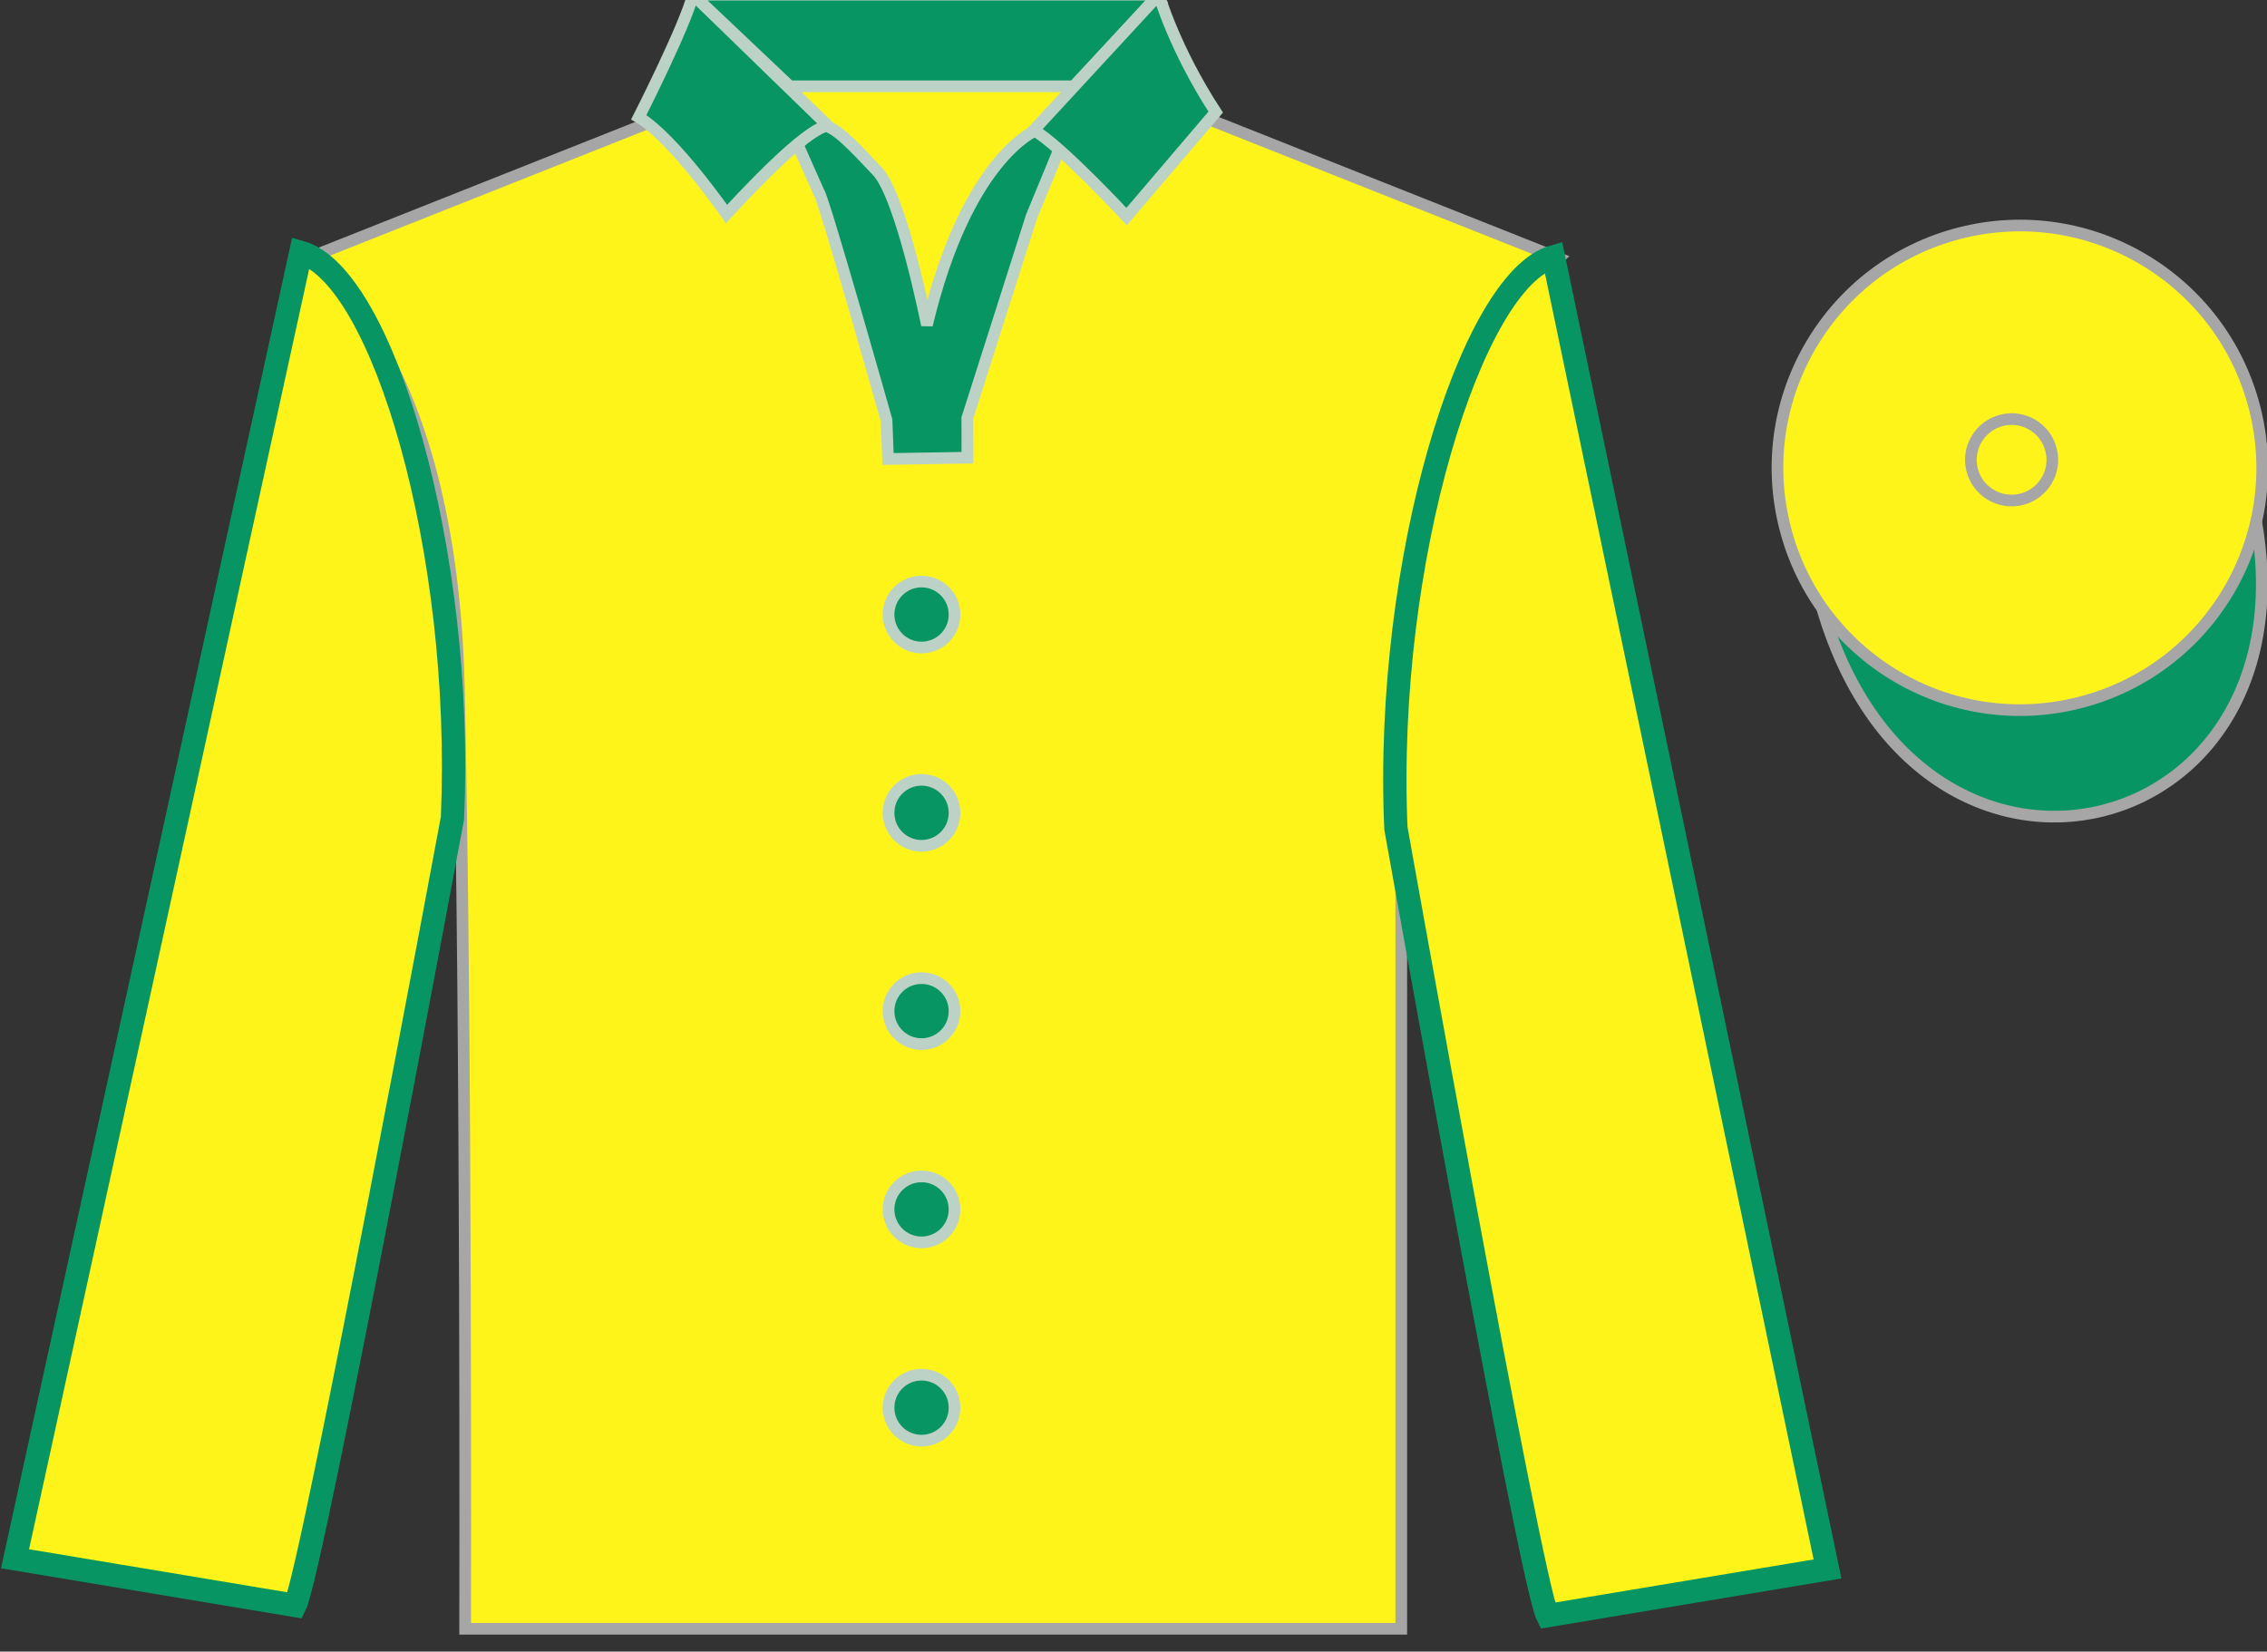
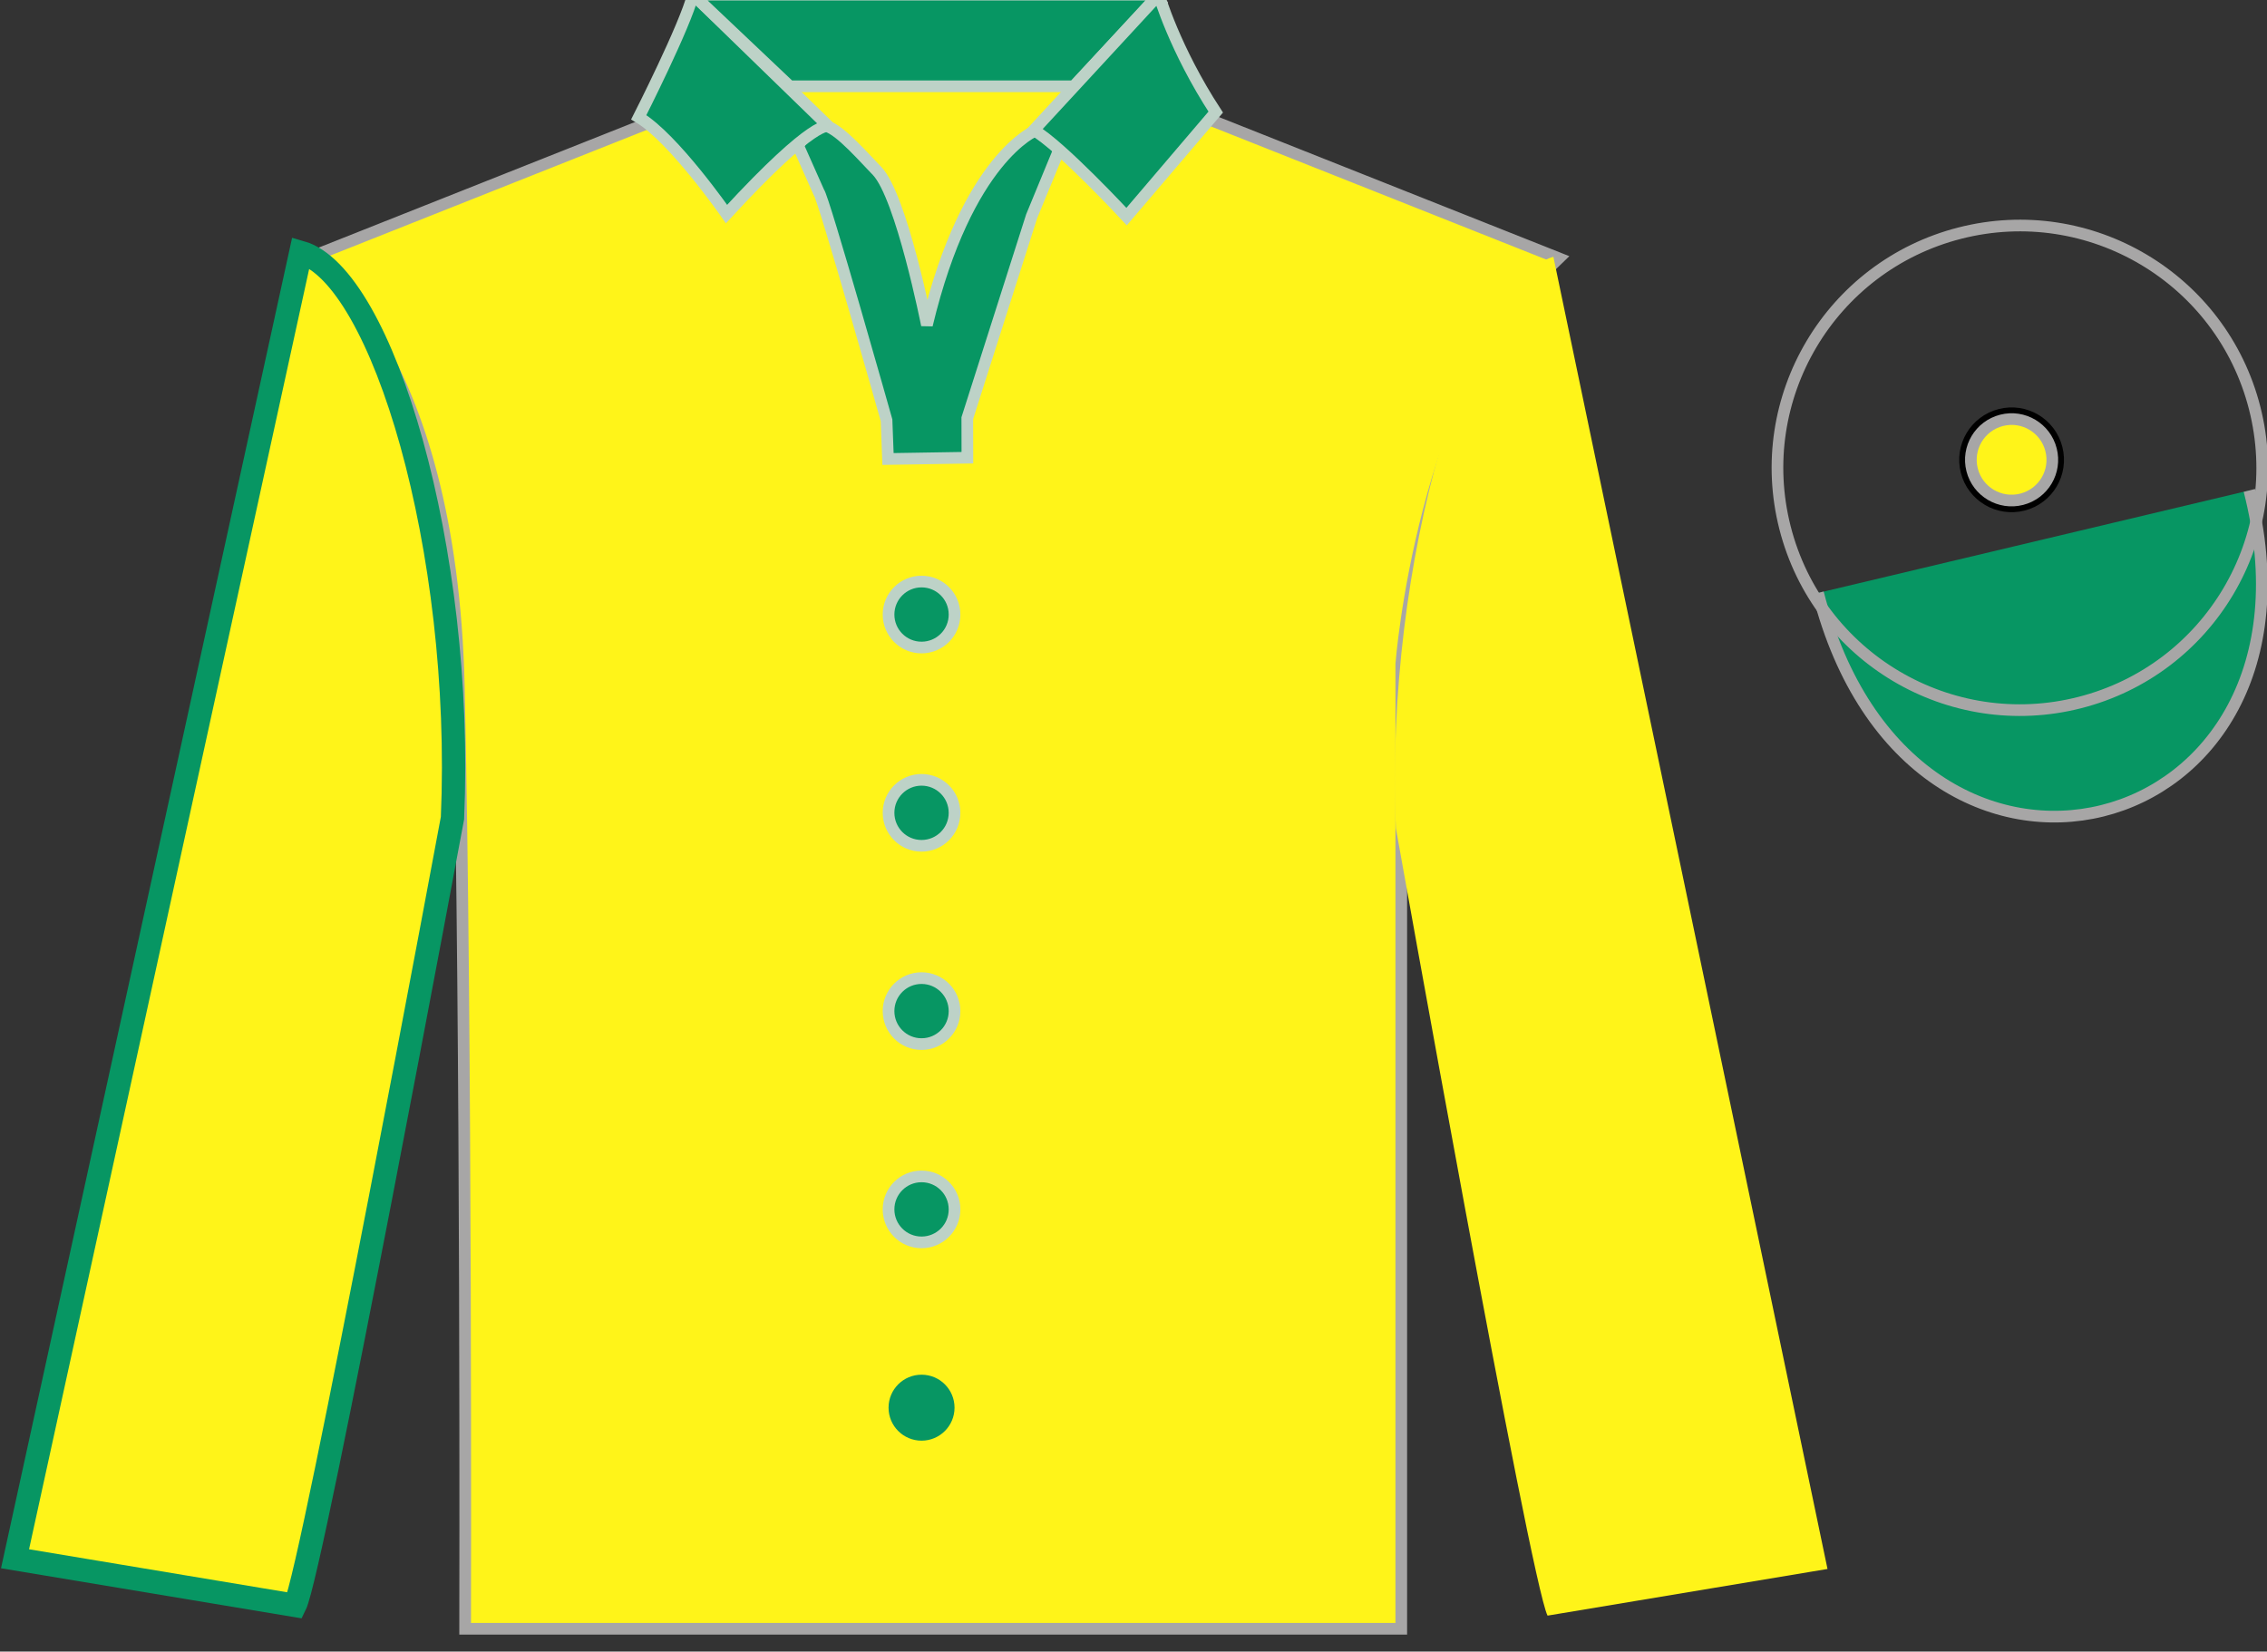
<svg xmlns="http://www.w3.org/2000/svg" width="97.17pt" height="70.8pt" viewBox="0 0 97.17 70.8" version="1.1">
  <rect x="0" y="0" width="97.17" height="70.8" fill="#333333" stroke="none" />
  <g id="surface0">
    <path style=" stroke:none;fill-rule:nonzero;fill:rgb(100%,95.41%,10.001%);fill-opacity:1;" d="M 19.938 69.82 L 60.062 69.82 L 60.062 28.469 C 60.062 28.469 60.957 16.676 66.812 11.07 L 49.812 4.32 L 49.812 0.32 L 30.188 0.32 L 30.188 4.32 L 13.188 11.07 C 13.188 11.07 19.332 14.801 19.668 29.469 C 20 44.133 19.938 69.82 19.938 69.82 " />
    <path style="fill:none;stroke-width:5;stroke-linecap:butt;stroke-linejoin:miter;stroke:rgb(65.493%,64.865%,65.02%);stroke-opacity:1;stroke-miterlimit:4;" d="M 199.375 9.797 L 600.625 9.797 L 600.625 423.312 C 600.625 423.312 609.57 541.242 668.125 597.297 L 498.125 664.797 L 498.125 704.797 L 301.875 704.797 L 301.875 664.797 L 131.875 597.297 C 131.875 597.297 193.32 559.992 196.68 413.312 C 200 266.672 199.375 9.797 199.375 9.797 Z M 199.375 9.797 " transform="matrix(0.1,0,0,-0.1,0,70.8)" />
    <path style=" stroke:none;fill-rule:nonzero;fill:rgb(92.863%,8.783%,22.277%);fill-opacity:1;" d="M 86.656 21.402 C 87.59 21.164 88.152 20.215 87.914 19.281 C 87.676 18.344 86.727 17.781 85.793 18.02 C 84.859 18.258 84.293 19.207 84.531 20.145 C 84.77 21.078 85.723 21.641 86.656 21.402 " />
    <path style="fill:none;stroke-width:10;stroke-linecap:butt;stroke-linejoin:miter;stroke:rgb(0%,0%,0%);stroke-opacity:1;stroke-miterlimit:4;" d="M 866.562 493.977 C 875.898 496.359 881.523 505.852 879.141 515.188 C 876.758 524.562 867.266 530.188 857.93 527.805 C 848.594 525.422 842.93 515.93 845.312 506.555 C 847.695 497.219 857.227 491.594 866.562 493.977 Z M 866.562 493.977 " transform="matrix(0.1,0,0,-0.1,0,70.8)" />
    <path style="fill-rule:nonzero;fill:rgb(3.105%,58.819%,38.753%);fill-opacity:1;stroke-width:5;stroke-linecap:butt;stroke-linejoin:miter;stroke:rgb(65.493%,64.865%,65.02%);stroke-opacity:1;stroke-miterlimit:4;" d="M 779.258 453.82 C 818.984 298.195 1002.93 345.773 964.141 497.766 " transform="matrix(0.1,0,0,-0.1,0,70.8)" />
    <path style=" stroke:none;fill-rule:nonzero;fill:rgb(100%,95.41%,10.001%);fill-opacity:1;" d="M 12.645 68.82 C 13.395 67.32 19.395 35.07 19.395 35.07 C 19.895 23.57 16.395 11.82 12.895 10.82 L 0.645 66.82 L 12.645 68.82 " />
    <path style="fill:none;stroke-width:10;stroke-linecap:butt;stroke-linejoin:miter;stroke:rgb(3.105%,58.819%,38.753%);stroke-opacity:1;stroke-miterlimit:4;" d="M 126.445 19.797 C 133.945 34.797 193.945 357.297 193.945 357.297 C 198.945 472.297 163.945 589.797 128.945 599.797 L 6.445 39.797 L 126.445 19.797 Z M 126.445 19.797 " transform="matrix(0.1,0,0,-0.1,0,70.8)" />
    <path style=" stroke:none;fill-rule:nonzero;fill:rgb(100%,95.41%,10.001%);fill-opacity:1;" d="M 78.332 67.258 L 66.582 11.008 C 63.082 12.008 59.332 24.008 59.832 35.508 C 59.832 35.508 65.582 67.758 66.332 69.258 L 78.332 67.258 " />
-     <path style="fill:none;stroke-width:10;stroke-linecap:butt;stroke-linejoin:miter;stroke:rgb(3.105%,58.819%,38.753%);stroke-opacity:1;stroke-miterlimit:4;" d="M 783.32 35.422 L 665.82 597.922 C 630.82 587.922 593.32 467.922 598.32 352.922 C 598.32 352.922 655.82 30.422 663.32 15.422 L 783.32 35.422 Z M 783.32 35.422 " transform="matrix(0.1,0,0,-0.1,0,70.8)" />
-     <path style=" stroke:none;fill-rule:nonzero;fill:rgb(100%,95.41%,10.001%);fill-opacity:1;" d="M 89.145 30.117 C 94.703 28.699 98.059 23.047 96.641 17.488 C 95.223 11.93 89.566 8.574 84.008 9.992 C 78.449 11.41 75.094 17.066 76.512 22.625 C 77.93 28.18 83.586 31.535 89.145 30.117 " />
    <path style="fill:none;stroke-width:5;stroke-linecap:butt;stroke-linejoin:miter;stroke:rgb(65.493%,64.865%,65.02%);stroke-opacity:1;stroke-miterlimit:4;" d="M 891.445 406.828 C 947.031 421.008 980.586 477.531 966.406 533.117 C 952.227 588.703 895.664 622.258 840.078 608.078 C 784.492 593.898 750.938 537.336 765.117 481.75 C 779.297 426.203 835.859 392.648 891.445 406.828 Z M 891.445 406.828 " transform="matrix(0.1,0,0,-0.1,0,70.8)" />
    <path style=" stroke:none;fill-rule:nonzero;fill:rgb(100%,95.41%,10.001%);fill-opacity:1;" d="M 86.656 21.402 C 87.59 21.164 88.152 20.215 87.914 19.281 C 87.676 18.344 86.727 17.781 85.793 18.02 C 84.859 18.258 84.293 19.207 84.531 20.145 C 84.77 21.078 85.723 21.641 86.656 21.402 " />
    <path style="fill:none;stroke-width:5;stroke-linecap:butt;stroke-linejoin:miter;stroke:rgb(65.493%,64.865%,65.02%);stroke-opacity:1;stroke-miterlimit:4;" d="M 866.562 493.977 C 875.898 496.359 881.523 505.852 879.141 515.188 C 876.758 524.562 867.266 530.188 857.93 527.805 C 848.594 525.422 842.93 515.93 845.312 506.555 C 847.695 497.219 857.227 491.594 866.562 493.977 Z M 866.562 493.977 " transform="matrix(0.1,0,0,-0.1,0,70.8)" />
    <path style=" stroke:none;fill-rule:nonzero;fill:rgb(3.105%,58.819%,38.753%);fill-opacity:1;" d="M 39.73 13.934 C 39.73 13.934 38.637 8.426 37.598 7.332 C 36.559 6.234 35.77 5.359 35.191 5.359 C 34.613 5.359 34.219 6.266 34.219 6.266 L 35.094 8.234 C 35.281 8.391 38 18.016 38 18.016 L 38.062 19.676 L 41.465 19.621 L 41.461 17.926 L 44.219 9.273 L 45.418 6.363 L 44.398 5.59 C 44.398 5.59 41.457 6.742 39.73 13.934 " />
    <path style="fill:none;stroke-width:5;stroke-linecap:butt;stroke-linejoin:miter;stroke:rgb(73.967%,82.159%,77.908%);stroke-opacity:1;stroke-miterlimit:4;" d="M 397.305 568.664 C 397.305 568.664 386.367 623.742 375.977 634.68 C 365.586 645.656 357.695 654.406 351.914 654.406 C 346.133 654.406 342.188 645.344 342.188 645.344 L 350.938 625.656 C 352.812 624.094 380 527.844 380 527.844 L 380.625 511.242 L 414.648 511.789 L 414.609 528.742 L 442.188 615.266 L 454.18 644.367 L 443.984 652.102 C 443.984 652.102 414.57 640.578 397.305 568.664 Z M 397.305 568.664 " transform="matrix(0.1,0,0,-0.1,0,70.8)" />
    <path style=" stroke:none;fill-rule:nonzero;fill:rgb(3.105%,58.819%,38.753%);fill-opacity:1;" d="M 35.512 5.414 C 35.512 5.414 34.957 5.027 31.141 9.176 C 31.141 9.176 28.871 5.91 27.379 5.027 C 27.379 5.027 29.375 1.098 29.703 -0.23 L 35.512 5.414 " />
    <path style="fill:none;stroke-width:5;stroke-linecap:butt;stroke-linejoin:miter;stroke:rgb(73.967%,82.159%,77.908%);stroke-opacity:1;stroke-miterlimit:4;" d="M 355.117 653.859 C 355.117 653.859 349.57 657.727 311.406 616.242 C 311.406 616.242 288.711 648.898 273.789 657.727 C 273.789 657.727 293.75 697.023 297.031 710.305 L 355.117 653.859 Z M 355.117 653.859 " transform="matrix(0.1,0,0,-0.1,0,70.8)" />
    <path style=" stroke:none;fill-rule:nonzero;fill:rgb(3.105%,58.819%,38.753%);fill-opacity:1;" d="M 29.703 -0.23 L 49.672 -0.23 L 46.023 3.699 L 33.852 3.699 L 29.703 -0.23 " />
    <path style="fill:none;stroke-width:5;stroke-linecap:butt;stroke-linejoin:miter;stroke:rgb(73.967%,82.159%,77.908%);stroke-opacity:1;stroke-miterlimit:4;" d="M 297.031 710.305 L 496.719 710.305 L 460.234 671.008 L 338.516 671.008 L 297.031 710.305 Z M 297.031 710.305 " transform="matrix(0.1,0,0,-0.1,0,70.8)" />
    <path style=" stroke:none;fill-rule:nonzero;fill:rgb(3.105%,58.819%,38.753%);fill-opacity:1;" d="M 49.672 -0.23 C 49.672 -0.23 50.34 2.094 52.109 4.805 L 48.289 9.285 C 48.289 9.285 45.469 6.242 44.309 5.578 L 49.672 -0.23 " />
    <path style="fill:none;stroke-width:5;stroke-linecap:butt;stroke-linejoin:miter;stroke:rgb(73.967%,82.159%,77.908%);stroke-opacity:1;stroke-miterlimit:4;" d="M 496.719 710.305 C 496.719 710.305 503.398 687.062 521.094 659.953 L 482.891 615.148 C 482.891 615.148 454.688 645.578 443.086 652.219 L 496.719 710.305 Z M 496.719 710.305 " transform="matrix(0.1,0,0,-0.1,0,70.8)" />
    <path style=" stroke:none;fill-rule:nonzero;fill:rgb(100%,100%,100%);fill-opacity:1;" d="M 39.5 27.758 C 40.281 27.758 40.914 27.125 40.914 26.344 C 40.914 25.562 40.281 24.93 39.5 24.93 C 38.719 24.93 38.086 25.562 38.086 26.344 C 38.086 27.125 38.719 27.758 39.5 27.758 " />
    <path style=" stroke:none;fill-rule:nonzero;fill:rgb(3.105%,58.819%,38.753%);fill-opacity:1;" d="M 39.5 36.258 C 40.281 36.258 40.914 35.625 40.914 34.844 C 40.914 34.062 40.281 33.43 39.5 33.43 C 38.719 33.43 38.086 34.062 38.086 34.844 C 38.086 35.625 38.719 36.258 39.5 36.258 " />
    <path style="fill:none;stroke-width:5;stroke-linecap:butt;stroke-linejoin:miter;stroke:rgb(73.967%,82.159%,77.908%);stroke-opacity:1;stroke-miterlimit:4;" d="M 395 345.422 C 402.812 345.422 409.141 351.75 409.141 359.562 C 409.141 367.375 402.812 373.703 395 373.703 C 387.188 373.703 380.859 367.375 380.859 359.562 C 380.859 351.75 387.188 345.422 395 345.422 Z M 395 345.422 " transform="matrix(0.1,0,0,-0.1,0,70.8)" />
    <path style=" stroke:none;fill-rule:nonzero;fill:rgb(3.105%,58.819%,38.753%);fill-opacity:1;" d="M 39.5 44.758 C 40.281 44.758 40.914 44.125 40.914 43.344 C 40.914 42.562 40.281 41.93 39.5 41.93 C 38.719 41.93 38.086 42.562 38.086 43.344 C 38.086 44.125 38.719 44.758 39.5 44.758 " />
    <path style="fill:none;stroke-width:5;stroke-linecap:butt;stroke-linejoin:miter;stroke:rgb(73.967%,82.159%,77.908%);stroke-opacity:1;stroke-miterlimit:4;" d="M 395 260.422 C 402.812 260.422 409.141 266.75 409.141 274.562 C 409.141 282.375 402.812 288.703 395 288.703 C 387.188 288.703 380.859 282.375 380.859 274.562 C 380.859 266.75 387.188 260.422 395 260.422 Z M 395 260.422 " transform="matrix(0.1,0,0,-0.1,0,70.8)" />
    <path style=" stroke:none;fill-rule:nonzero;fill:rgb(3.105%,58.819%,38.753%);fill-opacity:1;" d="M 39.5 53.258 C 40.281 53.258 40.914 52.625 40.914 51.844 C 40.914 51.062 40.281 50.43 39.5 50.43 C 38.719 50.43 38.086 51.062 38.086 51.844 C 38.086 52.625 38.719 53.258 39.5 53.258 " />
    <path style="fill:none;stroke-width:5;stroke-linecap:butt;stroke-linejoin:miter;stroke:rgb(73.967%,82.159%,77.908%);stroke-opacity:1;stroke-miterlimit:4;" d="M 395 175.422 C 402.812 175.422 409.141 181.75 409.141 189.562 C 409.141 197.375 402.812 203.703 395 203.703 C 387.188 203.703 380.859 197.375 380.859 189.562 C 380.859 181.75 387.188 175.422 395 175.422 Z M 395 175.422 " transform="matrix(0.1,0,0,-0.1,0,70.8)" />
    <path style=" stroke:none;fill-rule:nonzero;fill:rgb(3.105%,58.819%,38.753%);fill-opacity:1;" d="M 39.5 61.758 C 40.281 61.758 40.914 61.125 40.914 60.344 C 40.914 59.562 40.281 58.93 39.5 58.93 C 38.719 58.93 38.086 59.562 38.086 60.344 C 38.086 61.125 38.719 61.758 39.5 61.758 " />
-     <path style="fill:none;stroke-width:5;stroke-linecap:butt;stroke-linejoin:miter;stroke:rgb(73.967%,82.159%,77.908%);stroke-opacity:1;stroke-miterlimit:4;" d="M 395 90.422 C 402.812 90.422 409.141 96.75 409.141 104.562 C 409.141 112.375 402.812 118.703 395 118.703 C 387.188 118.703 380.859 112.375 380.859 104.562 C 380.859 96.75 387.188 90.422 395 90.422 Z M 395 90.422 " transform="matrix(0.1,0,0,-0.1,0,70.8)" />
    <path style=" stroke:none;fill-rule:nonzero;fill:rgb(3.105%,58.819%,38.753%);fill-opacity:1;" d="M 39.5 27.758 C 40.281 27.758 40.914 27.125 40.914 26.344 C 40.914 25.562 40.281 24.93 39.5 24.93 C 38.719 24.93 38.086 25.562 38.086 26.344 C 38.086 27.125 38.719 27.758 39.5 27.758 " />
    <path style="fill:none;stroke-width:5;stroke-linecap:butt;stroke-linejoin:miter;stroke:rgb(73.967%,82.159%,77.908%);stroke-opacity:1;stroke-miterlimit:4;" d="M 395 430.422 C 402.812 430.422 409.141 436.75 409.141 444.562 C 409.141 452.375 402.812 458.703 395 458.703 C 387.188 458.703 380.859 452.375 380.859 444.562 C 380.859 436.75 387.188 430.422 395 430.422 Z M 395 430.422 " transform="matrix(0.1,0,0,-0.1,0,70.8)" />
  </g>
</svg>